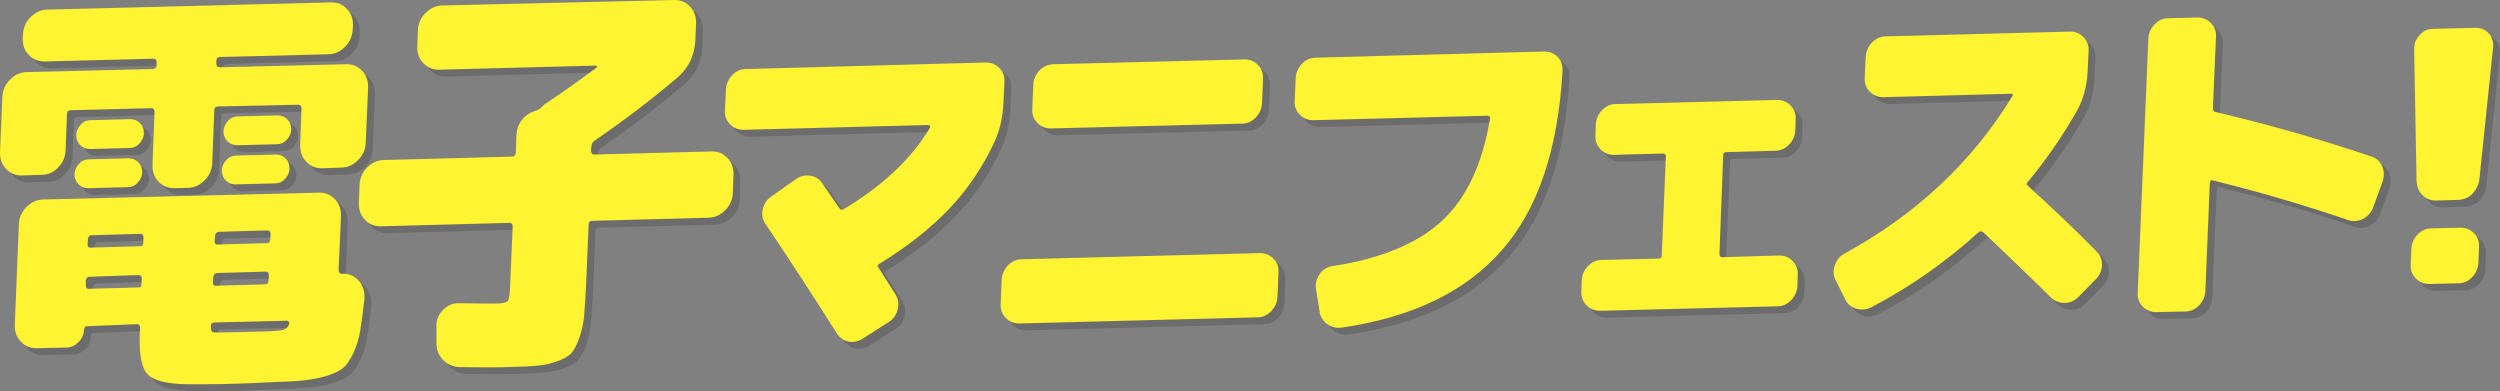
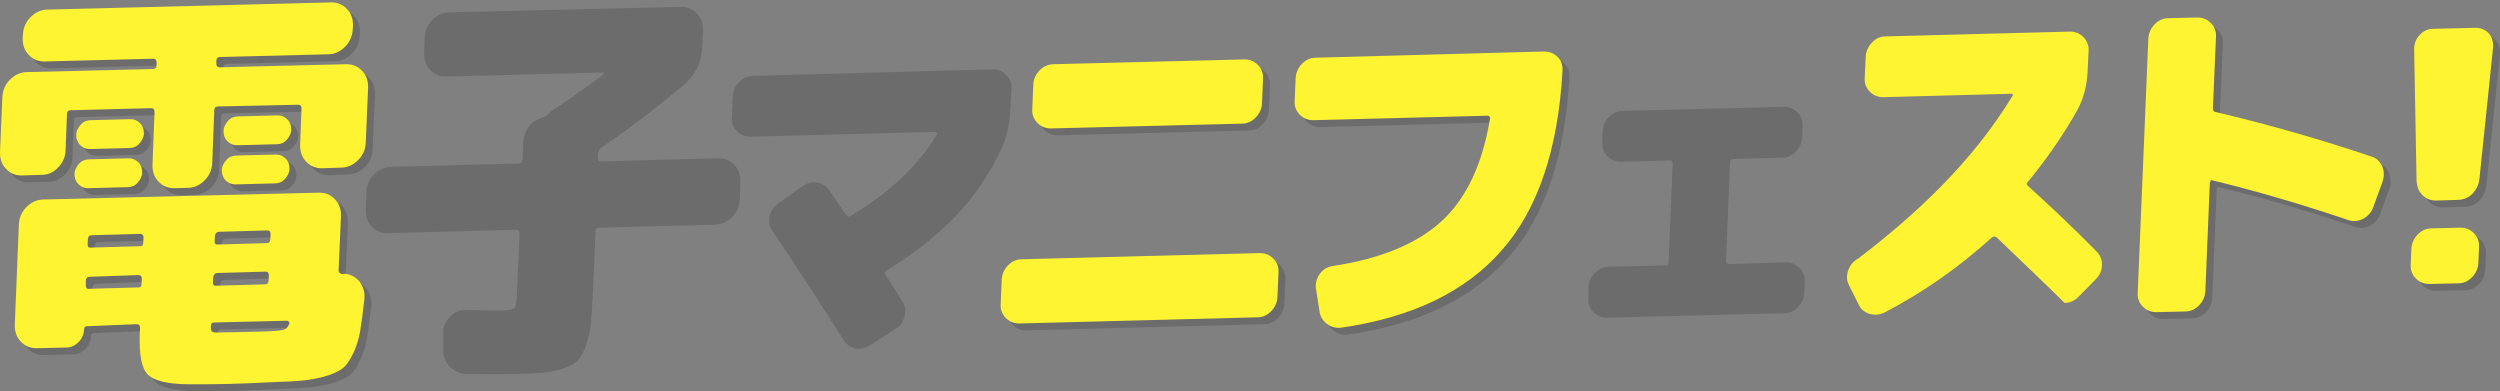
<svg xmlns="http://www.w3.org/2000/svg" version="1.1" id="レイヤー_1" x="0px" y="0px" viewBox="0 0 728 114" style="enable-background:new 0 0 728 114;" xml:space="preserve">
  <rect x="0" y="0" width="728" height="114" fill="#808080" stroke="none" />
  <style type="text/css">
	.st0{opacity:0.16;}
	.st1{fill:#040000;}
	.st2{fill:#FFF431;}
</style>
  <g>
    <g class="st0">
      <path class="st1" d="M14.2,52.9l-5.9,0.2c-1.8,0-3.3-0.6-4.5-1.9c-1.3-1.3-1.8-2.9-1.8-4.8l0.7-16.3c0.1-1.8,0.8-3.5,2.2-4.9    c1.4-1.4,2.9-2.1,4.7-2.2l36.9-0.9c0.7,0,1.1-0.4,1.1-1.1l0-0.8c0-0.7-0.3-1.1-1-1.1l-31.7,0.8c-1.8,0-3.3-0.6-4.5-1.9    c-1.3-1.3-1.8-2.9-1.8-4.8l0.1-1.3c0.1-1.8,0.8-3.5,2.2-4.9c1.4-1.4,2.9-2.1,4.7-2.2l82.9-2.1c1.8,0,3.3,0.6,4.5,1.9    c1.3,1.3,1.8,2.9,1.8,4.8l-0.1,1.3c-0.1,1.8-0.8,3.5-2.2,4.9c-1.4,1.4-2.9,2.1-4.7,2.2l-31.7,0.8c-0.7,0-1.1,0.4-1.1,1.1l0,0.8    c0,0.7,0.3,1.1,1,1.1l36.9-0.9c1.8,0,3.3,0.6,4.5,1.9c1.3,1.3,1.8,2.9,1.8,4.8l-0.7,16.3c-0.1,1.8-0.8,3.5-2.2,4.9    c-1.4,1.4-2.9,2.1-4.7,2.2l-5.9,0.2c-1.8,0-3.3-0.6-4.5-1.9c-1.3-1.3-1.8-2.9-1.8-4.8l0.4-10.7c0-0.7-0.3-1.1-1-1.1L65.5,33    c-0.7,0-1.1,0.4-1.1,1.1l-0.6,15.5c-0.1,1.8-0.8,3.5-2.2,4.9c-1.4,1.4-2.9,2.1-4.7,2.2l-4.2,0.1c-1.8,0-3.3-0.6-4.5-1.9    c-1.3-1.3-1.8-2.9-1.8-4.8L47,34.6c0-0.7-0.3-1.1-1-1.1l-23.4,0.6c-0.7,0-1.1,0.4-1.1,1.1l-0.4,10.7c-0.1,1.8-0.8,3.5-2.2,4.9    C17.6,52.2,16,52.9,14.2,52.9z M102.2,81.7c1.8,0.1,3.3,0.9,4.5,2.3c1.1,1.5,1.6,3.1,1.4,5.1c-0.4,3.8-0.8,6.8-1.2,9.2    c-0.4,2.4-1.1,4.5-1.9,6.3c-0.9,1.9-1.8,3.3-2.7,4.2c-0.9,0.9-2.4,1.7-4.4,2.4c-2,0.7-4.1,1.1-6.1,1.4c-2,0.3-4.9,0.5-8.6,0.6    c-5.9,0.3-10.7,0.5-14.5,0.6c-3,0.1-7.1,0.1-12.1,0.1c-5.9-0.1-9.8-1-11.6-2.9c-1.8-1.8-2.5-5.8-2.3-11.8l0.1-1.7    c0-0.7-0.3-1.1-1-1.1L27.3,97c-0.5,0-0.8,0.3-0.8,0.9c-0.1,1.4-0.6,2.7-1.6,3.7c-1,1-2.2,1.6-3.6,1.6l-8.7,0.2    c-1.8,0-3.3-0.6-4.5-1.9c-1.3-1.3-1.8-2.9-1.8-4.8l1.2-29.5c0.1-1.8,0.8-3.5,2.2-4.9c1.4-1.4,2.9-2.1,4.7-2.2L95,58    c1.8,0,3.3,0.6,4.5,1.9c1.3,1.3,1.8,2.9,1.8,4.8l-0.7,15.9c0,0.6,0.3,0.9,0.9,1.1L102.2,81.7z M39.5,48.1c1.1,0,2,0.4,2.8,1.2    c0.8,0.8,1.1,1.8,1.1,2.9c0,1.1-0.5,2.1-1.3,3c-0.8,0.9-1.8,1.3-2.9,1.3l-11.6,0.3c-1.1,0-2-0.4-2.8-1.2c-0.8-0.8-1.1-1.8-1.1-2.9    c0-1.1,0.5-2.1,1.3-3c0.8-0.9,1.8-1.3,2.9-1.3L39.5,48.1z M40,36.7c1.1,0,2,0.4,2.8,1.2c0.8,0.8,1.1,1.8,1.1,2.9    c0,1.1-0.5,2.1-1.3,3c-0.8,0.9-1.8,1.3-2.9,1.3l-11.6,0.3c-1.1,0-2-0.4-2.8-1.2c-0.8-0.8-1.1-1.8-1.1-2.9c0-1.1,0.5-2.1,1.3-3    c0.8-0.9,1.8-1.3,2.9-1.3L40,36.7z M43.2,84.8l0.1-1.6c0-0.7-0.3-1.1-1-1.1L28,82.6c-0.6,0-0.9,0.4-1,1.1L27,85.2    c0,0.6,0.3,1,0.9,0.9l14.2-0.4C42.8,85.8,43.2,85.5,43.2,84.8z M43.7,72.8l0.1-1.6c0-0.7-0.3-1.1-1-1.1l-14.2,0.4    c-0.6,0-0.9,0.4-1,1.1l-0.1,1.6c0,0.6,0.3,1,0.9,0.9l14.2-0.4C43.3,73.8,43.7,73.4,43.7,72.8z M86.2,96.4c0.1-0.2,0.1-0.5-0.1-0.7    c-0.1-0.2-0.3-0.3-0.6-0.3l-21,0.5c-0.7,0-1.1,0.3-1.1,1c0,1,0.1,1.5,0.4,1.7c0.3,0.2,1.1,0.3,2.4,0.2l5.8-0.1l7.8-0.2    c2-0.1,3.5-0.2,4.4-0.4C85.1,98,85.8,97.4,86.2,96.4z M64.1,82.7l-0.1,1.6c0,0.6,0.3,1,1,0.9l14.2-0.4c0.6,0,0.9-0.3,1-1l0.1-1.6    c0-0.7-0.3-1.1-0.9-1.1l-14.2,0.4C64.5,81.6,64.2,82,64.1,82.7z M64.6,70.7l-0.1,1.6c0,0.6,0.3,1,1,0.9l14.2-0.4    c0.6,0,0.9-0.3,1-1l0.1-1.6c0-0.7-0.3-1.1-0.9-1.1l-14.2,0.4C65,69.6,64.7,70,64.6,70.7z M82.4,47c1.1,0,2,0.4,2.8,1.2    s1.1,1.8,1.1,2.9c0,1.1-0.5,2.1-1.3,3s-1.8,1.3-2.9,1.3l-11.6,0.3c-1.1,0-2-0.4-2.8-1.2c-0.8-0.8-1.1-1.8-1.1-2.9    c0-1.1,0.5-2.1,1.3-3c0.8-0.9,1.8-1.3,2.9-1.3L82.4,47z M82.9,35.6c1.1,0,2,0.4,2.8,1.2c0.8,0.8,1.1,1.8,1.1,2.9    c0,1.1-0.5,2.1-1.3,3c-0.8,0.9-1.8,1.3-2.9,1.3l-11.6,0.3c-1.1,0-2-0.4-2.8-1.2c-0.8-0.8-1.1-1.8-1.1-2.9c0-1.1,0.5-2.1,1.3-3    c0.8-0.9,1.8-1.3,2.9-1.3L82.9,35.6z" />
      <path class="st1" d="M209.3,46.1c1.8,0,3.3,0.6,4.5,1.9c1.3,1.3,1.8,2.9,1.8,4.8l-0.2,5.5c-0.1,1.8-0.8,3.5-2.2,4.9    c-1.4,1.4-2.9,2.1-4.7,2.2l-34,0.9c-0.7,0-1.1,0.4-1.1,1.1l-0.7,16.9c-0.2,4.1-0.4,7.3-0.6,9.6c-0.2,2.3-0.7,4.5-1.4,6.5    c-0.7,2-1.5,3.5-2.3,4.4c-0.8,0.9-2.2,1.7-4.1,2.4c-1.9,0.7-3.9,1.1-6,1.3c-2.1,0.2-5,0.3-8.7,0.4c-2.9,0.1-7.4,0.1-13.7,0    c-1.8,0-3.4-0.7-4.8-2c-1.3-1.3-2-2.9-2-4.9l0-4.9c-0.1-1.8,0.5-3.4,1.9-4.8c1.3-1.4,2.8-2,4.5-2c5.4,0.1,9,0.1,10.8,0.1    c1.9,0,3.1-0.3,3.5-0.7c0.4-0.4,0.6-1.6,0.7-3.6l0.8-18.1c0-0.7-0.3-1.1-0.9-1.1l-37.6,1c-1.8,0-3.3-0.6-4.5-1.9    c-1.3-1.3-1.8-2.9-1.8-4.8l0.2-5.5c0.1-1.8,0.8-3.5,2.2-4.9c1.4-1.4,2.9-2.1,4.7-2.2l37.6-1c0.6,0,0.9-0.4,1-1.1l0.2-5.3    c0.1-1.6,0.6-3,1.6-4.3c1-1.3,2.3-2.1,3.8-2.6c0.7-0.2,1.3-0.5,1.7-0.9c0.5-0.5,0.9-0.9,1.2-1.1c5.7-3.8,10.7-7.4,15-10.6    c0.2-0.1,0.2-0.2,0.1-0.4c-0.1-0.2-0.2-0.2-0.3-0.2l-45.7,1.2c-1.8,0-3.3-0.6-4.5-1.9c-1.3-1.3-1.8-2.9-1.8-4.8l0.2-4.9    c0.1-1.8,0.8-3.5,2.2-4.9c1.4-1.4,2.9-2.1,4.7-2.2L198.4,2c1.8,0,3.3,0.6,4.5,1.9c1.3,1.3,1.8,2.9,1.8,4.8l-0.2,4.9    c-0.2,4.6-2,8.3-5.6,11.3c-7.8,6.6-15.8,12.6-23.8,18.1c-0.6,0.4-0.8,0.9-0.9,1.6l-0.1,1.3c0,0.7,0.3,1.1,1,1.1L209.3,46.1z" />
      <path class="st1" d="M289.1,20.2c1.5,0,2.8,0.5,3.9,1.6c1.1,1.1,1.6,2.5,1.5,4l-0.3,6.2c-0.2,4.1-1,7.8-2.6,11.3    c-3.4,7.3-7.8,13.8-13.1,19.4c-5.3,5.6-12.1,11-20.4,16.1c-0.5,0.3-0.7,0.7-0.3,1.1c2.2,3.5,3.9,6.1,5,7.9c0.8,1.3,1,2.7,0.6,4.3    c-0.4,1.6-1.2,2.8-2.5,3.6l-7.5,4.8c-1.3,0.9-2.8,1.2-4.2,1c-1.5-0.3-2.6-1.1-3.5-2.4c-6.5-10.3-13.4-20.9-20.8-31.9    c-0.9-1.3-1.1-2.7-0.8-4.2c0.3-1.5,1.1-2.8,2.4-3.7l7.2-5.1c1.3-0.9,2.8-1.3,4.3-1c1.5,0.2,2.7,1,3.6,2.4c1.1,1.6,2.7,3.9,4.8,7    c0.4,0.5,0.8,0.6,1.3,0.3c11.5-6.9,19.8-14.8,25.1-23.7c0.1-0.1,0.1-0.3,0-0.5c-0.1-0.2-0.3-0.3-0.5-0.3l-53.8,1.4    c-1.5,0-2.8-0.5-3.9-1.6c-1.1-1.1-1.6-2.5-1.5-4l0.3-6.2c0.1-1.6,0.7-2.9,1.8-4.1c1.2-1.2,2.5-1.8,4-1.8L289.1,20.2z" />
      <path class="st1" d="M368.9,75.7c1.5,0,2.8,0.5,3.9,1.6c1.1,1.1,1.6,2.5,1.5,4l-0.3,7.2c-0.1,1.6-0.7,2.9-1.8,4.1    c-1.2,1.2-2.5,1.8-4,1.8l-69.4,1.8c-1.5,0-2.8-0.5-3.9-1.6c-1.1-1.1-1.6-2.5-1.5-4l0.3-7.2c0.1-1.6,0.7-2.9,1.8-4.1    c1.2-1.2,2.5-1.8,4-1.8L368.9,75.7z M308.7,20.7l55.7-1.4c1.5,0,2.8,0.5,3.9,1.6c1.1,1.1,1.6,2.5,1.5,4l-0.3,7.2    c-0.1,1.6-0.7,2.9-1.8,4.1c-1.2,1.2-2.5,1.8-4,1.8l-55.7,1.4c-1.5,0-2.8-0.5-3.9-1.6c-1.1-1.1-1.6-2.5-1.5-4l0.3-7.2    c0.1-1.6,0.7-2.9,1.8-4.1C305.8,21.4,307.1,20.7,308.7,20.7z" />
      <path class="st1" d="M451.6,17c1.6,0,2.9,0.5,4,1.6c1.1,1.1,1.5,2.5,1.4,4.1c-1.3,22.9-7.2,40.3-17.7,52.2    c-10.5,12-26,19.5-46.6,22.5c-1.6,0.2-3-0.1-4.3-1.1c-1.3-1-2-2.2-2.2-3.9l-1-6.4c-0.2-1.5,0.2-2.9,1.1-4.2c0.9-1.3,2.1-2,3.6-2.3    c14-2.1,24.7-6.5,31.9-13.1c7.2-6.6,11.9-16.6,14.1-29.9c0.1-0.2,0-0.4-0.2-0.6c-0.2-0.2-0.4-0.2-0.6-0.2l-50.7,1.3    c-1.5,0-2.8-0.5-3.9-1.6c-1.1-1.1-1.6-2.5-1.5-4l0.3-6.7c0.1-1.6,0.7-2.9,1.8-4.1c1.2-1.2,2.5-1.8,4-1.8L451.6,17z" />
      <path class="st1" d="M520.1,76.4c1.5,0,2.8,0.5,3.9,1.6c1.1,1.1,1.6,2.5,1.5,4l-0.1,3.3c-0.1,1.6-0.7,2.9-1.8,4.1    c-1.2,1.2-2.5,1.8-4,1.8l-51.7,1.3c-1.5,0-2.8-0.5-3.9-1.6c-1.1-1.1-1.6-2.5-1.5-4l0.1-3.3c0.1-1.6,0.7-2.9,1.8-4.1    c1.2-1.2,2.5-1.8,4-1.8l16.6-0.4c0.6,0,0.9-0.3,0.9-0.9l1.2-28.9c0-0.5-0.3-0.8-0.9-0.8L472,47.1c-1.5,0-2.8-0.5-3.9-1.6    c-1.1-1.1-1.6-2.5-1.5-4l0.1-3.3c0.1-1.6,0.7-2.9,1.8-4.1c1.2-1.2,2.5-1.8,4-1.8l47-1.2c1.5,0,2.8,0.5,3.9,1.6    c1.1,1.1,1.6,2.5,1.5,4l-0.1,3.3c-0.1,1.6-0.7,2.9-1.8,4.1c-1.2,1.2-2.5,1.8-4,1.8l-14.3,0.4c-0.6,0-0.9,0.3-0.9,0.8l-1.2,28.9    c0,0.6,0.3,0.9,0.8,0.9L520.1,76.4z" />
-       <path class="st1" d="M592.5,56.1c6.3,5.7,13,12,20,19.1c1.1,1.1,1.6,2.4,1.6,3.9c0,1.6-0.6,2.9-1.7,4.1l-5.1,5.2    c-1.2,1.2-2.5,1.8-4.1,1.8c-1.5,0-2.8-0.5-3.9-1.5c-6.3-6.2-12.9-12.5-19.7-19c-0.5-0.4-1-0.4-1.4-0.1    c-9.7,8.8-20.2,16.1-31.3,21.9c-1.5,0.7-2.9,0.8-4.4,0.4c-1.5-0.5-2.6-1.4-3.2-2.8l-2.8-5.6c-0.7-1.3-0.7-2.8-0.2-4.3    c0.6-1.5,1.5-2.7,2.9-3.4C560,64.4,576.3,49.2,588,30c0.1-0.1,0.2-0.3,0.1-0.5c-0.1-0.2-0.2-0.2-0.4-0.2l-37.3,1    c-1.5,0-2.8-0.5-3.9-1.6c-1.1-1.1-1.6-2.5-1.5-4l0.3-6.2c0.1-1.6,0.7-2.9,1.8-4.1c1.2-1.2,2.5-1.8,4-1.8l53.7-1.4    c1.5,0,2.8,0.5,3.9,1.6c1.1,1.1,1.6,2.5,1.5,4l-0.3,6.2c-0.2,4.1-1.2,7.8-3,11.1c-4.3,7.6-9.2,14.6-14.5,21    C592.1,55.3,592.1,55.7,592.5,56.1z" />
      <path class="st1" d="M692.6,47.6c1.4,0.4,2.4,1.4,3.1,2.8c0.6,1.4,0.6,3,0.1,4.5l-2.7,7.4c-0.5,1.5-1.5,2.6-2.9,3.4    c-1.4,0.7-2.9,0.9-4.3,0.4c-13-4.4-26.2-8.3-39.7-11.6c-0.2-0.1-0.4,0-0.5,0.2c-0.1,0.2-0.2,0.4-0.2,0.6l-1.3,31.5    c-0.1,1.6-0.7,2.9-1.8,4.1c-1.2,1.2-2.5,1.8-4,1.8l-8.5,0.2c-1.5,0-2.8-0.5-3.9-1.6c-1.1-1.1-1.6-2.5-1.5-4l3.1-74.1    c0.1-1.6,0.7-2.9,1.8-4.1c1.2-1.2,2.5-1.8,4-1.8l8.5-0.2c1.5,0,2.8,0.5,3.9,1.6c1.1,1.1,1.6,2.5,1.5,4l-0.9,20.8    c0,0.6,0.2,1,0.7,1.1C663.2,38.4,678.4,42.8,692.6,47.6z" />
      <path class="st1" d="M718.5,68.3c1.5,0,2.8,0.5,3.9,1.6c1.1,1.1,1.6,2.5,1.5,4l-0.2,4.7c-0.1,1.6-0.7,2.9-1.8,4.1    c-1.2,1.2-2.5,1.8-4,1.8l-8.5,0.2c-1.5,0-2.8-0.5-3.9-1.6c-1.1-1.1-1.6-2.5-1.5-4l0.2-4.7c0.1-1.6,0.7-2.9,1.8-4.1    c1.2-1.2,2.5-1.8,4-1.8L718.5,68.3z M722.9,10.1c1.5,0,2.8,0.5,3.8,1.6c1,1.1,1.4,2.5,1.3,4L724,54.2c-0.2,1.6-0.9,3-2,4.2    c-1.2,1.2-2.5,1.7-4.1,1.8l-6.5,0.2c-1.6,0-2.9-0.5-4-1.6c-1.1-1.1-1.6-2.5-1.7-4.1L705,16.3c0-1.6,0.5-2.9,1.6-4.1    c1.1-1.2,2.4-1.8,3.9-1.8L722.9,10.1z" />
    </g>
    <g>
      <path class="st2" d="M12.2,50.9l-5.9,0.2c-1.8,0-3.3-0.6-4.5-1.9c-1.3-1.3-1.8-2.9-1.8-4.8l0.7-16.3c0.1-1.8,0.8-3.5,2.2-4.9    c1.4-1.4,2.9-2.1,4.7-2.2l36.9-0.9c0.7,0,1.1-0.4,1.1-1.1l0-0.8c0-0.7-0.3-1.1-1-1.1l-31.7,0.8c-1.8,0-3.3-0.6-4.5-1.9    c-1.3-1.3-1.8-2.9-1.8-4.8l0.1-1.3c0.1-1.8,0.8-3.5,2.2-4.9c1.4-1.4,2.9-2.1,4.7-2.2l82.9-2.1c1.8,0,3.3,0.6,4.5,1.9    c1.3,1.3,1.8,2.9,1.8,4.8l-0.1,1.3c-0.1,1.8-0.8,3.5-2.2,4.9c-1.4,1.4-2.9,2.1-4.7,2.2l-31.7,0.8c-0.7,0-1.1,0.4-1.1,1.1l0,0.8    c0,0.7,0.3,1.1,1,1.1l36.9-0.9c1.8,0,3.3,0.6,4.5,1.9c1.3,1.3,1.8,2.9,1.8,4.8l-0.7,16.3c-0.1,1.8-0.8,3.5-2.2,4.9    c-1.4,1.4-2.9,2.1-4.7,2.2l-5.9,0.2c-1.8,0-3.3-0.6-4.5-1.9c-1.3-1.3-1.8-2.9-1.8-4.8l0.4-10.7c0-0.7-0.3-1.1-1-1.1L63.5,31    c-0.7,0-1.1,0.4-1.1,1.1l-0.6,15.5c-0.1,1.8-0.8,3.5-2.2,4.9c-1.4,1.4-2.9,2.1-4.7,2.2l-4.2,0.1c-1.8,0-3.3-0.6-4.5-1.9    c-1.3-1.3-1.8-2.9-1.8-4.8L45,32.6c0-0.7-0.3-1.1-1-1.1l-23.4,0.6c-0.7,0-1.1,0.4-1.1,1.1l-0.4,10.7c-0.1,1.8-0.8,3.5-2.2,4.9    C15.6,50.2,14,50.9,12.2,50.9z M100.2,79.7c1.8,0.1,3.3,0.9,4.5,2.3c1.1,1.5,1.6,3.1,1.4,5.1c-0.4,3.8-0.8,6.8-1.2,9.2    c-0.4,2.4-1.1,4.5-1.9,6.3c-0.9,1.9-1.8,3.3-2.7,4.2c-0.9,0.9-2.4,1.7-4.4,2.4c-2,0.7-4.1,1.1-6.1,1.4c-2,0.3-4.9,0.5-8.6,0.6    c-5.9,0.3-10.7,0.5-14.5,0.6c-3,0.1-7.1,0.1-12.1,0.1c-5.9-0.1-9.8-1-11.6-2.9c-1.8-1.8-2.5-5.8-2.3-11.8l0.1-1.7    c0-0.7-0.3-1.1-1-1.1L25.3,95c-0.5,0-0.8,0.3-0.8,0.9c-0.1,1.4-0.6,2.7-1.6,3.7c-1,1-2.2,1.6-3.6,1.6l-8.7,0.2    c-1.8,0-3.3-0.6-4.5-1.9c-1.3-1.3-1.8-2.9-1.8-4.8l1.2-29.5c0.1-1.8,0.8-3.5,2.2-4.9c1.4-1.4,2.9-2.1,4.7-2.2L93,56.1    c1.8,0,3.3,0.6,4.5,1.9c1.3,1.3,1.8,2.9,1.8,4.8l-0.7,15.9c0,0.6,0.3,0.9,0.9,1.1L100.2,79.7z M37.5,46.1c1.1,0,2,0.4,2.8,1.2    c0.8,0.8,1.1,1.8,1.1,2.9c0,1.1-0.5,2.1-1.3,3c-0.8,0.9-1.8,1.3-2.9,1.3l-11.6,0.3c-1.1,0-2-0.4-2.8-1.2c-0.8-0.8-1.1-1.8-1.1-2.9    c0-1.1,0.5-2.1,1.3-3c0.8-0.9,1.8-1.3,2.9-1.3L37.5,46.1z M38,34.7c1.1,0,2,0.4,2.8,1.2c0.8,0.8,1.1,1.8,1.1,2.9    c0,1.1-0.5,2.1-1.3,3c-0.8,0.9-1.8,1.3-2.9,1.3l-11.6,0.3c-1.1,0-2-0.4-2.8-1.2c-0.8-0.8-1.1-1.8-1.1-2.9c0-1.1,0.5-2.1,1.3-3    c0.8-0.9,1.8-1.3,2.9-1.3L38,34.7z M41.2,82.8l0.1-1.6c0-0.7-0.3-1.1-1-1.1L26,80.6c-0.6,0-0.9,0.4-1,1.1L25,83.2    c0,0.6,0.3,1,0.9,0.9l14.2-0.4C40.8,83.8,41.2,83.5,41.2,82.8z M41.7,70.8l0.1-1.6c0-0.7-0.3-1.1-1-1.1l-14.2,0.4    c-0.6,0-0.9,0.4-1,1.1l-0.1,1.6c0,0.6,0.3,1,0.9,0.9l14.2-0.4C41.3,71.8,41.7,71.5,41.7,70.8z M84.2,94.4c0.1-0.2,0.1-0.5-0.1-0.7    c-0.1-0.2-0.3-0.3-0.6-0.3l-21,0.5c-0.7,0-1.1,0.3-1.1,1c0,1,0.1,1.5,0.4,1.7c0.3,0.2,1.1,0.3,2.4,0.2l5.8-0.1l7.8-0.2    c2-0.1,3.5-0.2,4.4-0.4C83.1,96,83.8,95.4,84.2,94.4z M62.1,80.7l-0.1,1.6c0,0.6,0.3,1,1,0.9l14.2-0.4c0.6,0,0.9-0.3,1-1l0.1-1.6    c0-0.7-0.3-1.1-0.9-1.1l-14.2,0.4C62.5,79.6,62.2,80,62.1,80.7z M62.6,68.7l-0.1,1.6c0,0.6,0.3,1,1,0.9l14.2-0.4    c0.6,0,0.9-0.3,1-1l0.1-1.6c0-0.7-0.3-1.1-0.9-1.1l-14.2,0.4C63,67.6,62.7,68,62.6,68.7z M80.4,45c1.1,0,2,0.4,2.8,1.2    c0.8,0.8,1.1,1.8,1.1,2.9c0,1.1-0.5,2.1-1.3,3c-0.8,0.9-1.8,1.3-2.9,1.3l-11.6,0.3c-1.1,0-2-0.4-2.8-1.2c-0.8-0.8-1.1-1.8-1.1-2.9    c0-1.1,0.5-2.1,1.3-3c0.8-0.9,1.8-1.3,2.9-1.3L80.4,45z M80.9,33.6c1.1,0,2,0.4,2.8,1.2c0.8,0.8,1.1,1.8,1.1,2.9    c0,1.1-0.5,2.1-1.3,3c-0.8,0.9-1.8,1.3-2.9,1.3l-11.6,0.3c-1.1,0-2-0.4-2.8-1.2c-0.8-0.8-1.1-1.8-1.1-2.9c0-1.1,0.5-2.1,1.3-3    c0.8-0.9,1.8-1.3,2.9-1.3L80.9,33.6z" />
-       <path class="st2" d="M207.3,44.1c1.8,0,3.3,0.6,4.5,1.9c1.3,1.3,1.8,2.9,1.8,4.8l-0.2,5.5c-0.1,1.8-0.8,3.5-2.2,4.9    c-1.4,1.4-2.9,2.1-4.7,2.2l-34,0.9c-0.7,0-1.1,0.4-1.1,1.1l-0.7,16.9c-0.2,4.1-0.4,7.3-0.6,9.6c-0.2,2.3-0.7,4.5-1.4,6.5    c-0.7,2-1.5,3.5-2.3,4.4c-0.8,0.9-2.2,1.7-4.1,2.4c-1.9,0.7-3.9,1.1-6,1.3c-2.1,0.2-5,0.3-8.7,0.4c-2.9,0.1-7.4,0.1-13.7,0    c-1.8,0-3.4-0.7-4.8-2c-1.3-1.3-2-2.9-2-4.9l0-4.9c-0.1-1.8,0.5-3.4,1.9-4.8c1.3-1.4,2.8-2,4.5-2c5.4,0.1,9,0.1,10.8,0.1    c1.9,0,3.1-0.3,3.5-0.7c0.4-0.4,0.6-1.6,0.7-3.6l0.8-18.1c0-0.7-0.3-1.1-0.9-1.1l-37.6,1c-1.8,0-3.3-0.6-4.5-1.9    c-1.3-1.3-1.8-2.9-1.8-4.8l0.2-5.5c0.1-1.8,0.8-3.5,2.2-4.9c1.4-1.4,2.9-2.1,4.7-2.2l37.6-1c0.6,0,0.9-0.4,1-1.1l0.2-5.3    c0.1-1.6,0.6-3,1.6-4.3c1-1.3,2.3-2.1,3.8-2.6c0.7-0.2,1.3-0.5,1.7-0.9c0.5-0.5,0.9-0.9,1.2-1.1c5.7-3.8,10.7-7.4,15-10.6    c0.2-0.1,0.2-0.2,0.1-0.4c-0.1-0.2-0.2-0.2-0.3-0.2l-45.7,1.2c-1.8,0-3.3-0.6-4.5-1.9c-1.3-1.3-1.8-2.9-1.8-4.8l0.2-4.9    c0.1-1.8,0.8-3.5,2.2-4.9c1.4-1.4,2.9-2.1,4.7-2.2L196.4,0c1.8,0,3.3,0.6,4.5,1.9c1.3,1.3,1.8,2.9,1.8,4.8l-0.2,4.9    c-0.2,4.6-2,8.3-5.6,11.3c-7.8,6.6-15.8,12.6-23.8,18.1c-0.6,0.4-0.8,0.9-0.9,1.6l-0.1,1.3c0,0.7,0.3,1.1,1,1.1L207.3,44.1z" />
-       <path class="st2" d="M287.1,18.2c1.5,0,2.8,0.5,3.9,1.6c1.1,1.1,1.6,2.5,1.5,4l-0.3,6.2c-0.2,4.1-1,7.8-2.6,11.3    c-3.4,7.3-7.8,13.8-13.1,19.4c-5.3,5.6-12.1,11-20.4,16.1c-0.5,0.3-0.7,0.7-0.3,1.1c2.2,3.5,3.9,6.1,5,7.9c0.8,1.3,1,2.7,0.6,4.3    c-0.4,1.6-1.2,2.8-2.5,3.6l-7.5,4.8c-1.3,0.9-2.8,1.2-4.2,1c-1.5-0.3-2.6-1.1-3.5-2.4c-6.5-10.3-13.4-20.9-20.8-31.9    c-0.9-1.3-1.1-2.7-0.8-4.2c0.3-1.5,1.1-2.8,2.4-3.7l7.2-5.1c1.3-0.9,2.8-1.3,4.3-1c1.5,0.2,2.7,1,3.6,2.4c1.1,1.6,2.7,3.9,4.8,7    c0.4,0.5,0.8,0.6,1.3,0.3c11.5-6.9,19.8-14.8,25.1-23.7c0.1-0.1,0.1-0.3,0-0.5c-0.1-0.2-0.3-0.3-0.5-0.3l-53.8,1.4    c-1.5,0-2.8-0.5-3.9-1.6c-1.1-1.1-1.6-2.5-1.5-4l0.3-6.2c0.1-1.6,0.7-2.9,1.8-4.1c1.2-1.2,2.5-1.8,4-1.8L287.1,18.2z" />
      <path class="st2" d="M366.9,73.7c1.5,0,2.8,0.5,3.9,1.6c1.1,1.1,1.6,2.5,1.5,4l-0.3,7.2c-0.1,1.6-0.7,2.9-1.8,4.1    c-1.2,1.2-2.5,1.8-4,1.8l-69.4,1.8c-1.5,0-2.8-0.5-3.9-1.6c-1.1-1.1-1.6-2.5-1.5-4l0.3-7.2c0.1-1.6,0.7-2.9,1.8-4.1    c1.2-1.2,2.5-1.8,4-1.8L366.9,73.7z M306.7,18.7l55.7-1.4c1.5,0,2.8,0.5,3.9,1.6c1.1,1.1,1.6,2.5,1.5,4l-0.3,7.2    c-0.1,1.6-0.7,2.9-1.8,4.1c-1.2,1.2-2.5,1.8-4,1.8l-55.7,1.4c-1.5,0-2.8-0.5-3.9-1.6c-1.1-1.1-1.6-2.5-1.5-4l0.3-7.2    c0.1-1.6,0.7-2.9,1.8-4.1C303.8,19.4,305.1,18.8,306.7,18.7z" />
      <path class="st2" d="M449.6,15c1.6,0,2.9,0.5,4,1.6c1.1,1.1,1.5,2.5,1.4,4.1c-1.3,22.9-7.2,40.3-17.7,52.2    c-10.5,12-26,19.5-46.6,22.5c-1.6,0.2-3-0.1-4.3-1.1c-1.3-1-2-2.2-2.2-3.9l-1-6.4c-0.2-1.5,0.2-2.9,1.1-4.2c0.9-1.3,2.1-2,3.6-2.3    c14-2.1,24.7-6.5,31.9-13.1c7.2-6.6,11.9-16.6,14.1-29.9c0.1-0.2,0-0.4-0.2-0.6c-0.2-0.2-0.4-0.2-0.6-0.2l-50.7,1.3    c-1.5,0-2.8-0.5-3.9-1.6c-1.1-1.1-1.6-2.5-1.5-4l0.3-6.7c0.1-1.6,0.7-2.9,1.8-4.1c1.2-1.2,2.5-1.8,4-1.8L449.6,15z" />
-       <path class="st2" d="M518.1,74.4c1.5,0,2.8,0.5,3.9,1.6c1.1,1.1,1.6,2.5,1.5,4l-0.1,3.3c-0.1,1.6-0.7,2.9-1.8,4.1    c-1.2,1.2-2.5,1.8-4,1.8l-51.7,1.3c-1.5,0-2.8-0.5-3.9-1.6c-1.1-1.1-1.6-2.5-1.5-4l0.1-3.3c0.1-1.6,0.7-2.9,1.8-4.1    c1.2-1.2,2.5-1.8,4-1.8l16.6-0.4c0.6,0,0.9-0.3,0.9-0.9l1.2-28.9c0-0.5-0.3-0.8-0.9-0.8L470,45.1c-1.5,0-2.8-0.5-3.9-1.6    c-1.1-1.1-1.6-2.5-1.5-4l0.1-3.3c0.1-1.6,0.7-2.9,1.8-4.1c1.2-1.2,2.5-1.8,4-1.8l47-1.2c1.5,0,2.8,0.5,3.9,1.6    c1.1,1.1,1.6,2.5,1.5,4l-0.1,3.3c-0.1,1.6-0.7,2.9-1.8,4.1c-1.2,1.2-2.5,1.8-4,1.8l-14.3,0.4c-0.6,0-0.9,0.3-0.9,0.8L500.7,74    c0,0.6,0.3,0.9,0.8,0.9L518.1,74.4z" />
-       <path class="st2" d="M590.5,54.1c6.3,5.7,13,12,20,19.1c1.1,1.1,1.6,2.4,1.6,3.9c0,1.6-0.6,2.9-1.7,4.1l-5.1,5.2    c-1.2,1.2-2.5,1.8-4.1,1.8c-1.5,0-2.8-0.5-3.9-1.5c-6.3-6.2-12.9-12.5-19.7-19c-0.5-0.4-1-0.4-1.4-0.1    c-9.7,8.8-20.2,16.1-31.3,21.9c-1.5,0.7-2.9,0.8-4.4,0.4c-1.5-0.5-2.6-1.4-3.2-2.8l-2.8-5.6c-0.7-1.3-0.7-2.8-0.2-4.3    c0.6-1.5,1.5-2.7,2.9-3.4C558,62.4,574.3,47.2,586,28c0.1-0.1,0.2-0.3,0.1-0.5c-0.1-0.2-0.2-0.2-0.4-0.2l-37.3,1    c-1.5,0-2.8-0.5-3.9-1.6c-1.1-1.1-1.6-2.5-1.5-4l0.3-6.2c0.1-1.6,0.7-2.9,1.8-4.1c1.2-1.2,2.5-1.8,4-1.8l53.7-1.4    c1.5,0,2.8,0.5,3.9,1.6c1.1,1.1,1.6,2.5,1.5,4l-0.3,6.2c-0.2,4.1-1.2,7.8-3,11.1c-4.3,7.6-9.2,14.6-14.5,21    C590.1,53.4,590.1,53.7,590.5,54.1z" />
+       <path class="st2" d="M590.5,54.1c6.3,5.7,13,12,20,19.1c1.1,1.1,1.6,2.4,1.6,3.9c0,1.6-0.6,2.9-1.7,4.1l-5.1,5.2    c-1.2,1.2-2.5,1.8-4.1,1.8c-6.3-6.2-12.9-12.5-19.7-19c-0.5-0.4-1-0.4-1.4-0.1    c-9.7,8.8-20.2,16.1-31.3,21.9c-1.5,0.7-2.9,0.8-4.4,0.4c-1.5-0.5-2.6-1.4-3.2-2.8l-2.8-5.6c-0.7-1.3-0.7-2.8-0.2-4.3    c0.6-1.5,1.5-2.7,2.9-3.4C558,62.4,574.3,47.2,586,28c0.1-0.1,0.2-0.3,0.1-0.5c-0.1-0.2-0.2-0.2-0.4-0.2l-37.3,1    c-1.5,0-2.8-0.5-3.9-1.6c-1.1-1.1-1.6-2.5-1.5-4l0.3-6.2c0.1-1.6,0.7-2.9,1.8-4.1c1.2-1.2,2.5-1.8,4-1.8l53.7-1.4    c1.5,0,2.8,0.5,3.9,1.6c1.1,1.1,1.6,2.5,1.5,4l-0.3,6.2c-0.2,4.1-1.2,7.8-3,11.1c-4.3,7.6-9.2,14.6-14.5,21    C590.1,53.4,590.1,53.7,590.5,54.1z" />
      <path class="st2" d="M690.6,45.6c1.4,0.4,2.4,1.4,3.1,2.8c0.6,1.4,0.6,3,0.1,4.5l-2.7,7.4c-0.5,1.5-1.5,2.6-2.9,3.4    c-1.4,0.7-2.9,0.9-4.3,0.4c-13-4.4-26.2-8.3-39.7-11.6c-0.2-0.1-0.4,0-0.5,0.2c-0.1,0.2-0.2,0.4-0.2,0.6l-1.3,31.5    c-0.1,1.6-0.7,2.9-1.8,4.1c-1.2,1.2-2.5,1.8-4,1.8l-8.5,0.2c-1.5,0-2.8-0.5-3.9-1.6c-1.1-1.1-1.6-2.5-1.5-4l3.1-74.1    c0.1-1.6,0.7-2.9,1.8-4.1c1.2-1.2,2.5-1.8,4-1.8l8.5-0.2c1.5,0,2.8,0.5,3.9,1.6c1.1,1.1,1.6,2.5,1.5,4l-0.9,20.8    c0,0.6,0.2,1,0.7,1.1C661.2,36.4,676.4,40.8,690.6,45.6z" />
      <path class="st2" d="M716.5,66.3c1.5,0,2.8,0.5,3.9,1.6c1.1,1.1,1.6,2.5,1.5,4l-0.2,4.7c-0.1,1.6-0.7,2.9-1.8,4.1    c-1.2,1.2-2.5,1.8-4,1.8l-8.5,0.2c-1.5,0-2.8-0.5-3.9-1.6c-1.1-1.1-1.6-2.5-1.5-4l0.2-4.7c0.1-1.6,0.7-2.9,1.8-4.1    c1.2-1.2,2.5-1.8,4-1.8L716.5,66.3z M720.9,8.1c1.5,0,2.8,0.5,3.8,1.6c1,1.1,1.4,2.5,1.3,4L722,52.2c-0.2,1.6-0.9,3-2,4.2    c-1.2,1.2-2.5,1.7-4.1,1.8l-6.5,0.2c-1.6,0-2.9-0.5-4-1.6c-1.1-1.1-1.6-2.5-1.7-4.1L703,14.3c0-1.6,0.5-2.9,1.6-4.1    c1.1-1.2,2.4-1.8,3.9-1.8L720.9,8.1z" />
    </g>
  </g>
</svg>